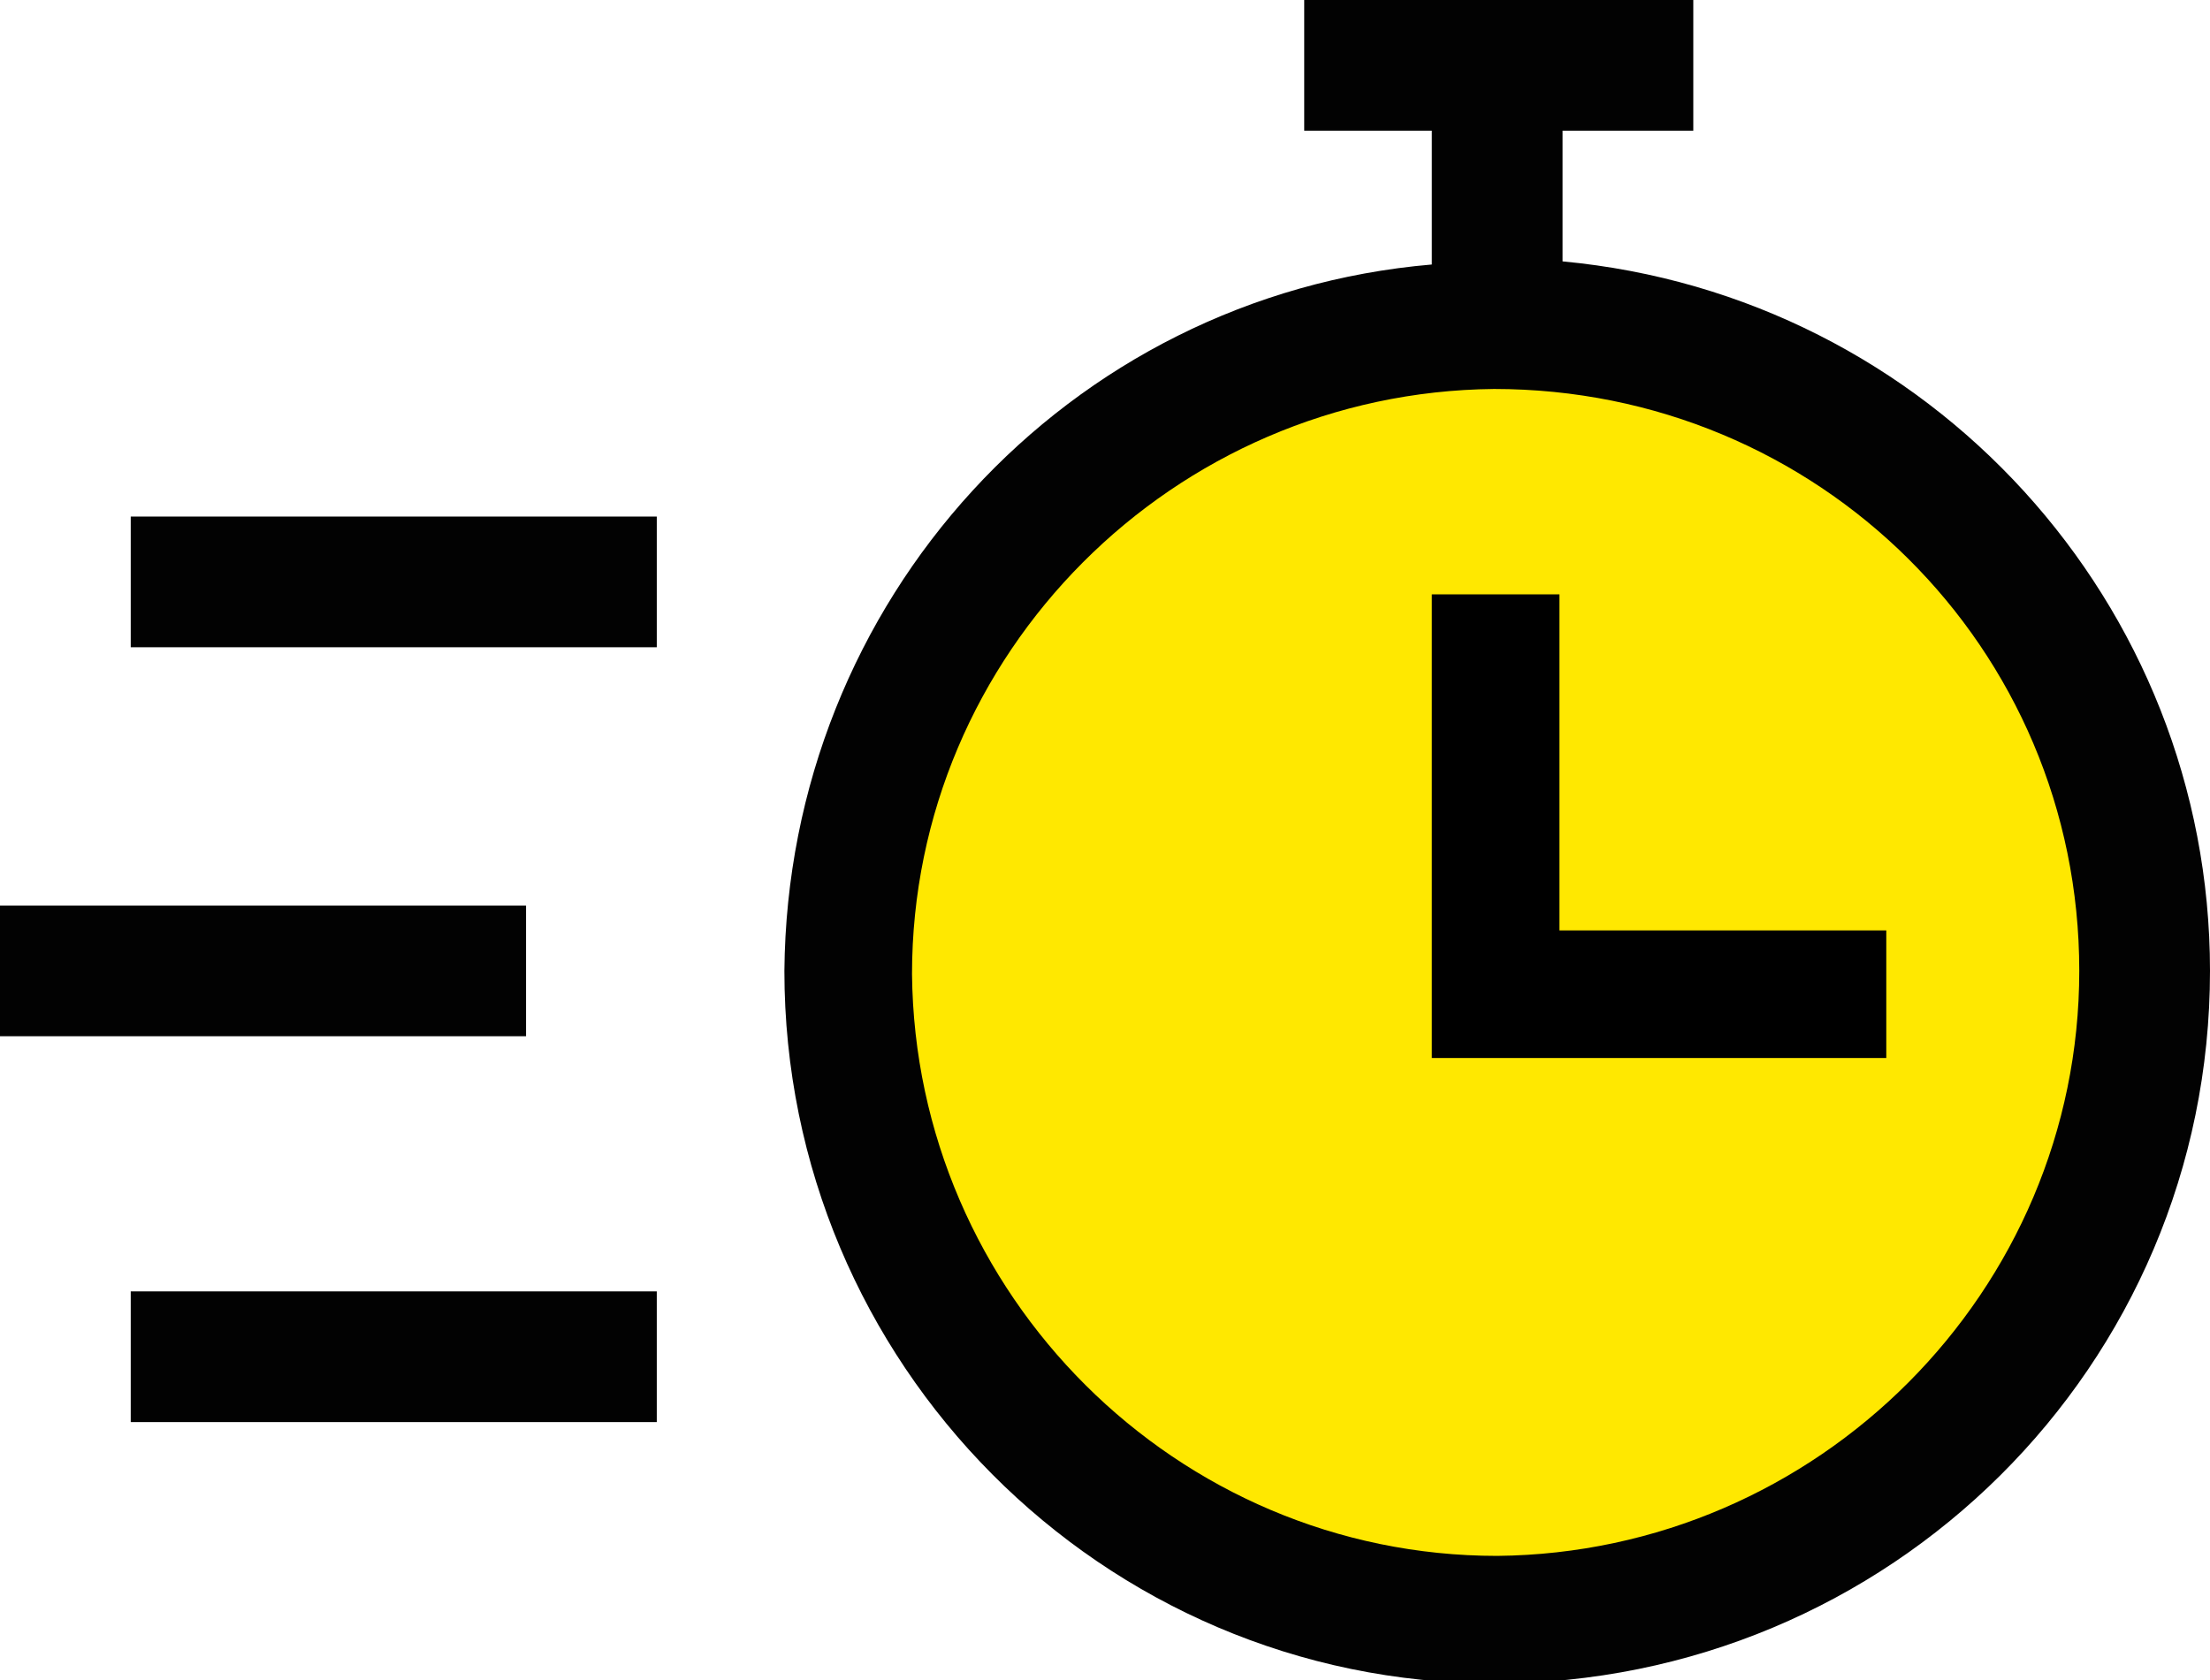
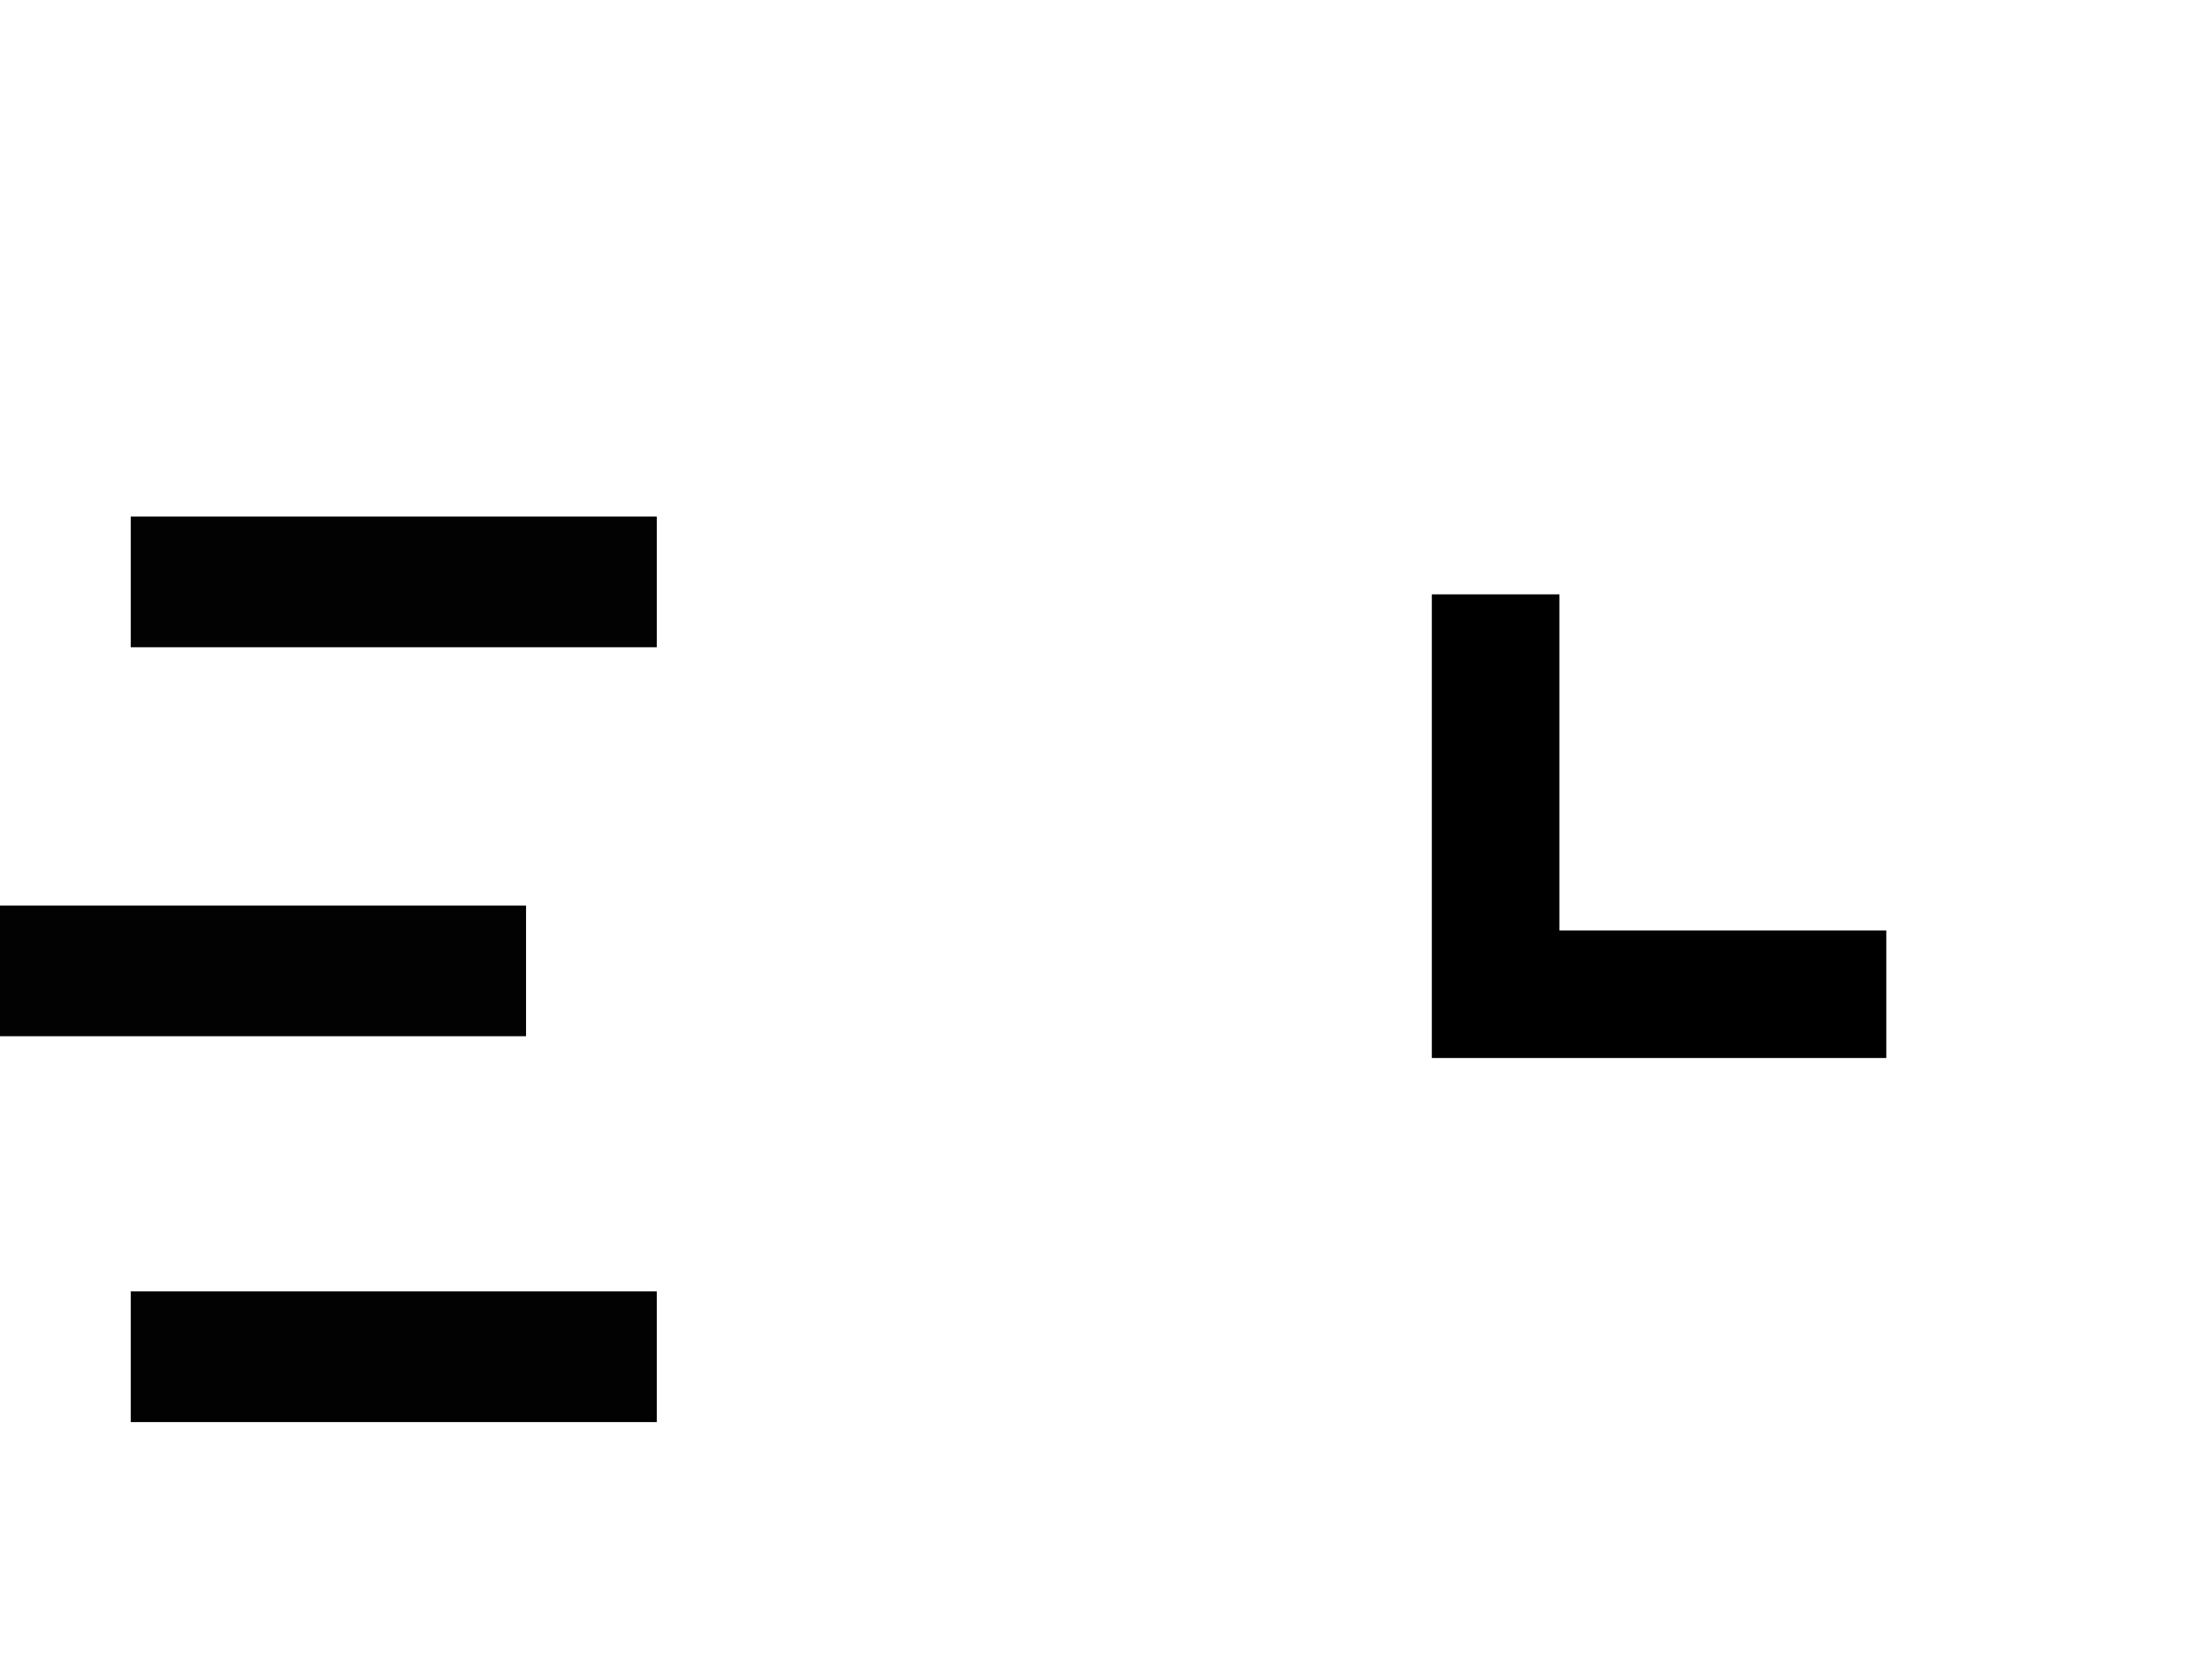
<svg xmlns="http://www.w3.org/2000/svg" version="1.1" id="Layer_1" x="0px" y="0px" width="71px" height="54px" viewBox="0 0 71 54" style="enable-background:new 0 0 71 54;" xml:space="preserve">
  <style type="text/css">
	.st0{fill-rule:evenodd;clip-rule:evenodd;fill:#020202;}
	.st1{fill-rule:evenodd;clip-rule:evenodd;fill:#FFE800;}
	.st2{fill-rule:evenodd;clip-rule:evenodd;}
</style>
-   <path class="st0" d="M25.2,31.2c0,12.6,10.2,22.9,22.8,22.9C60.7,54.1,71,43.9,71,31.2c0-11.8-9-21.7-20.8-22.8V4.2h4.2V0H41.9v4.2  H46v4.3C34.3,9.5,25.3,19.3,25.2,31.2L25.2,31.2L25.2,31.2z" />
-   <path class="st1" d="M66.8,31.2c0,10.3-8.4,18.7-18.7,18.8c-10.3,0-18.7-8.4-18.8-18.7c0-10.3,8.4-18.7,18.7-18.8c0,0,0,0,0,0  C58.4,12.5,66.8,20.8,66.8,31.2L66.8,31.2z" />
  <rect y="29.1" class="st0" width="16.9" height="4.2" />
  <rect x="4.2" y="16.6" class="st0" width="16.9" height="4.2" />
  <rect x="4.2" y="41.5" class="st0" width="16.9" height="4.2" />
  <g>
    <polygon class="st2" points="50.1,29.9 50.1,19.1 46,19.1 46,34 60.6,34 60.6,29.9  " />
  </g>
</svg>